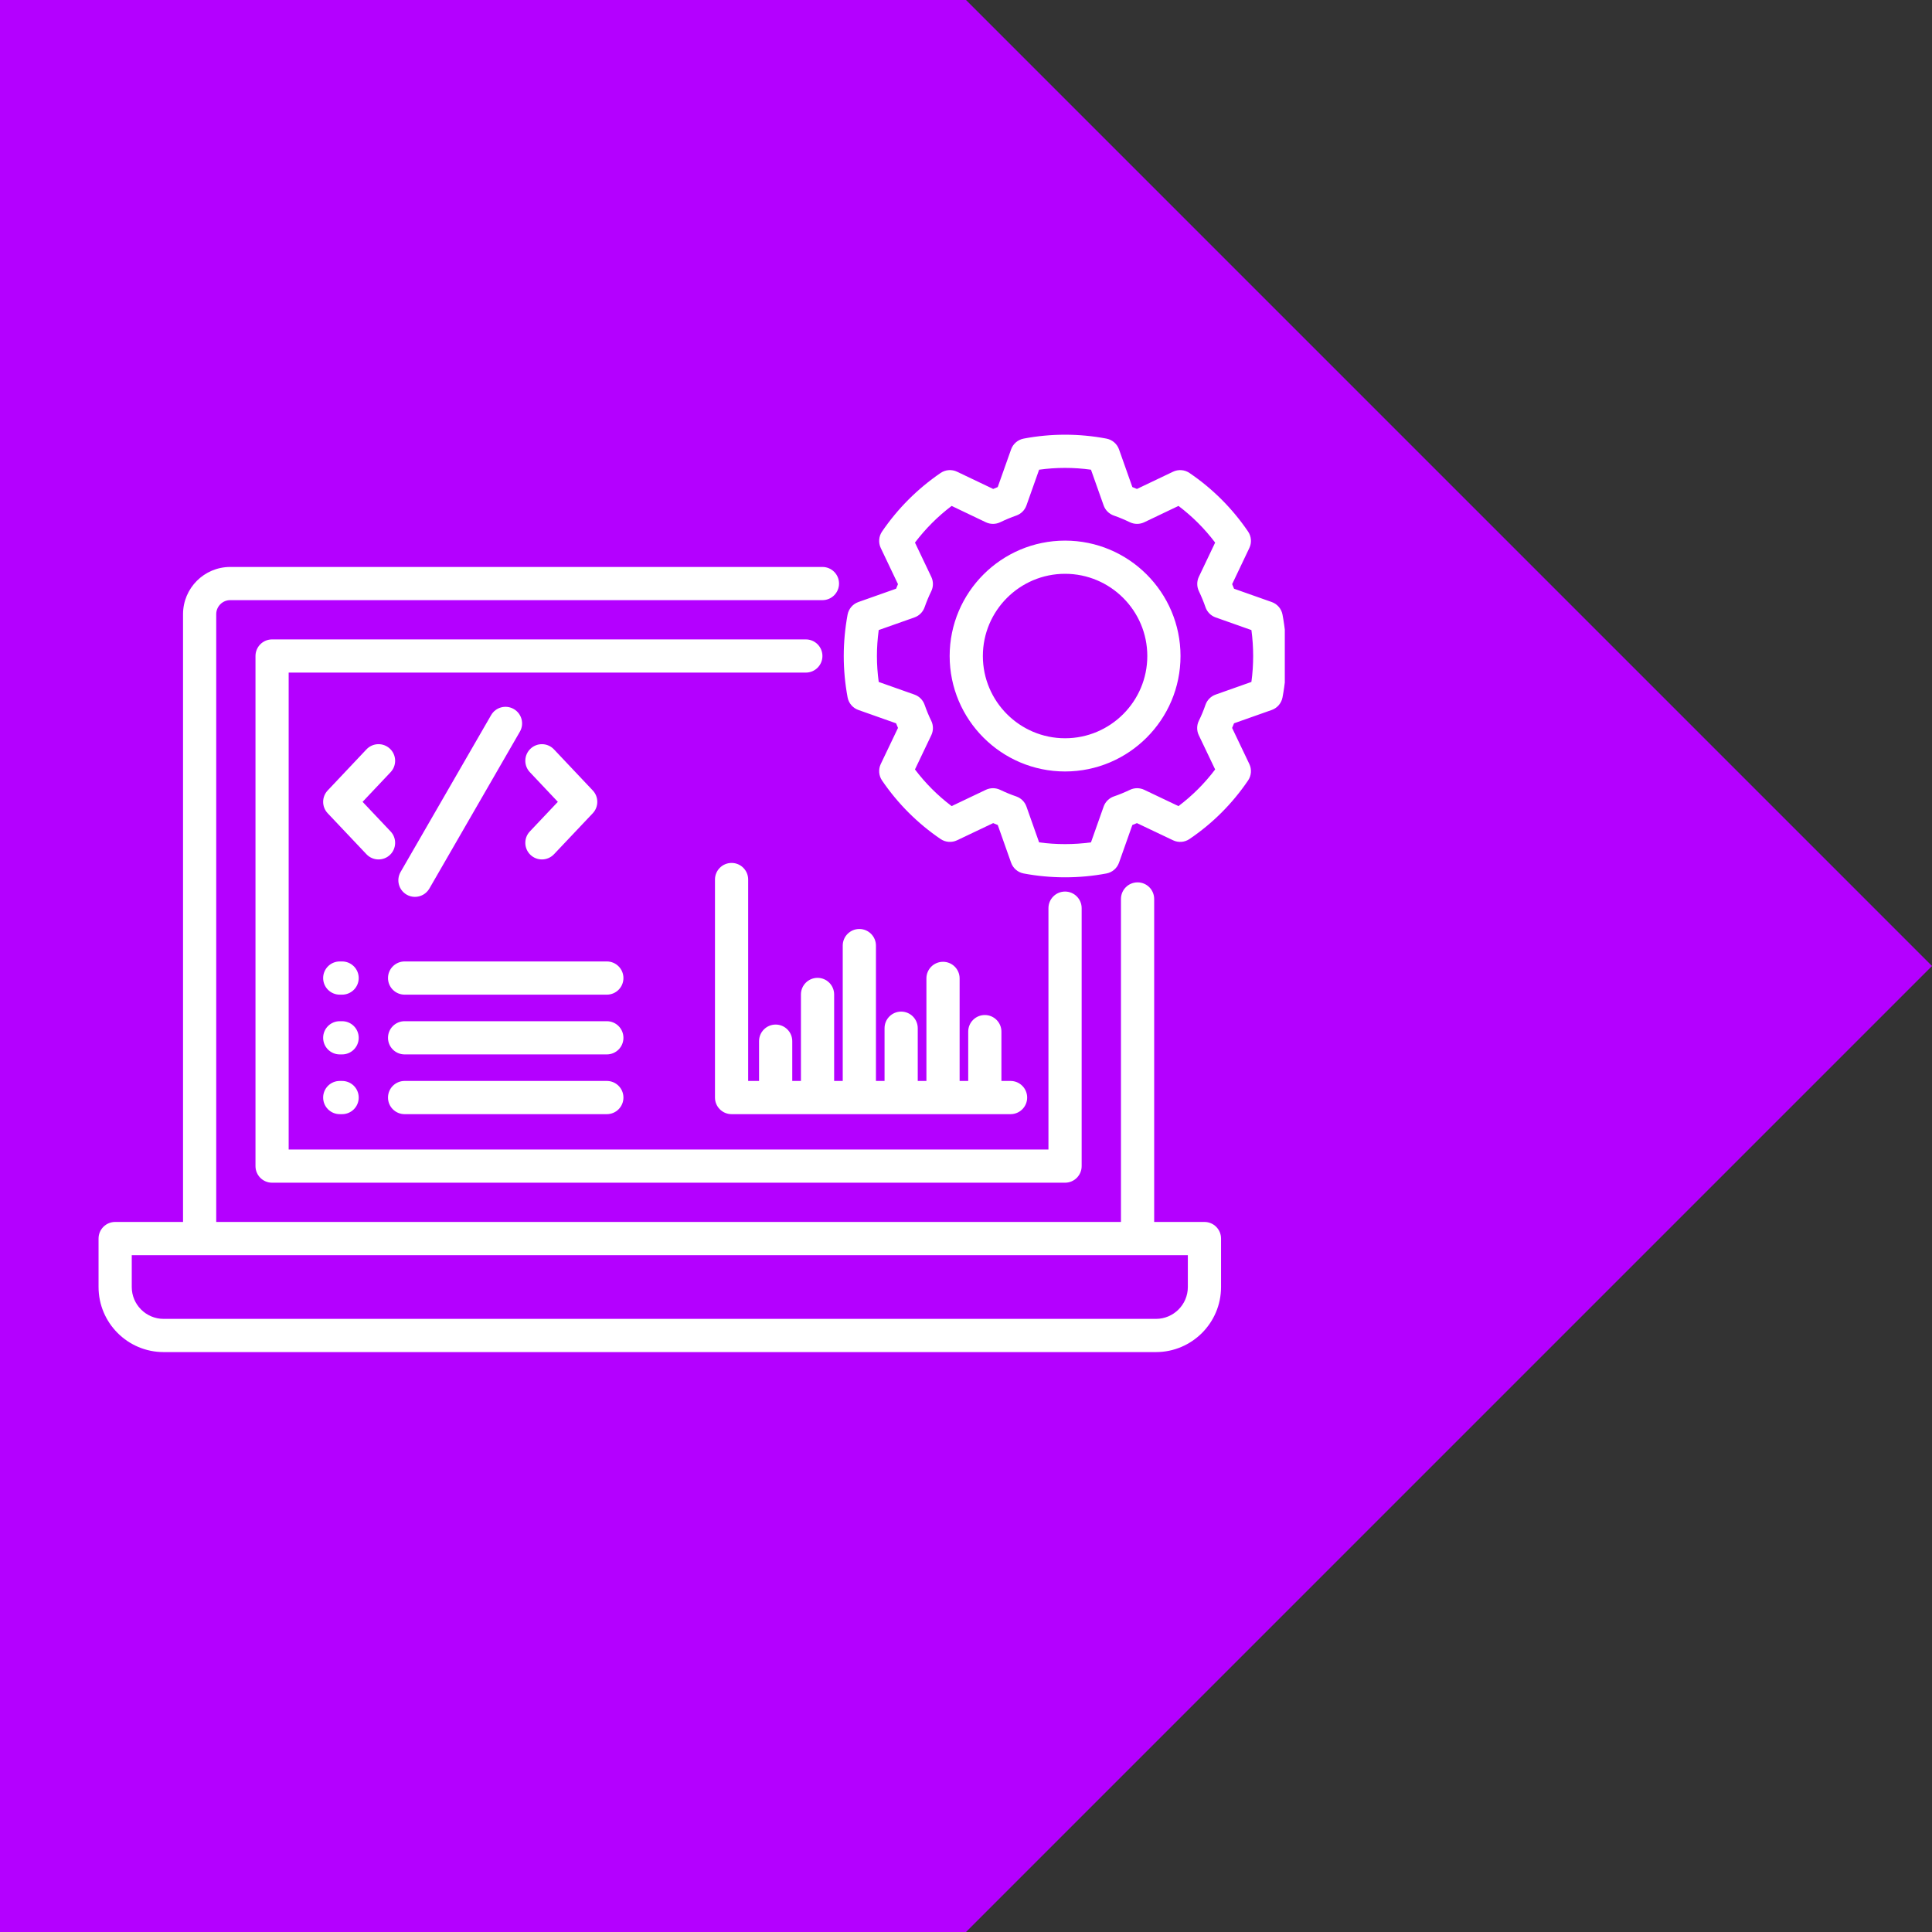
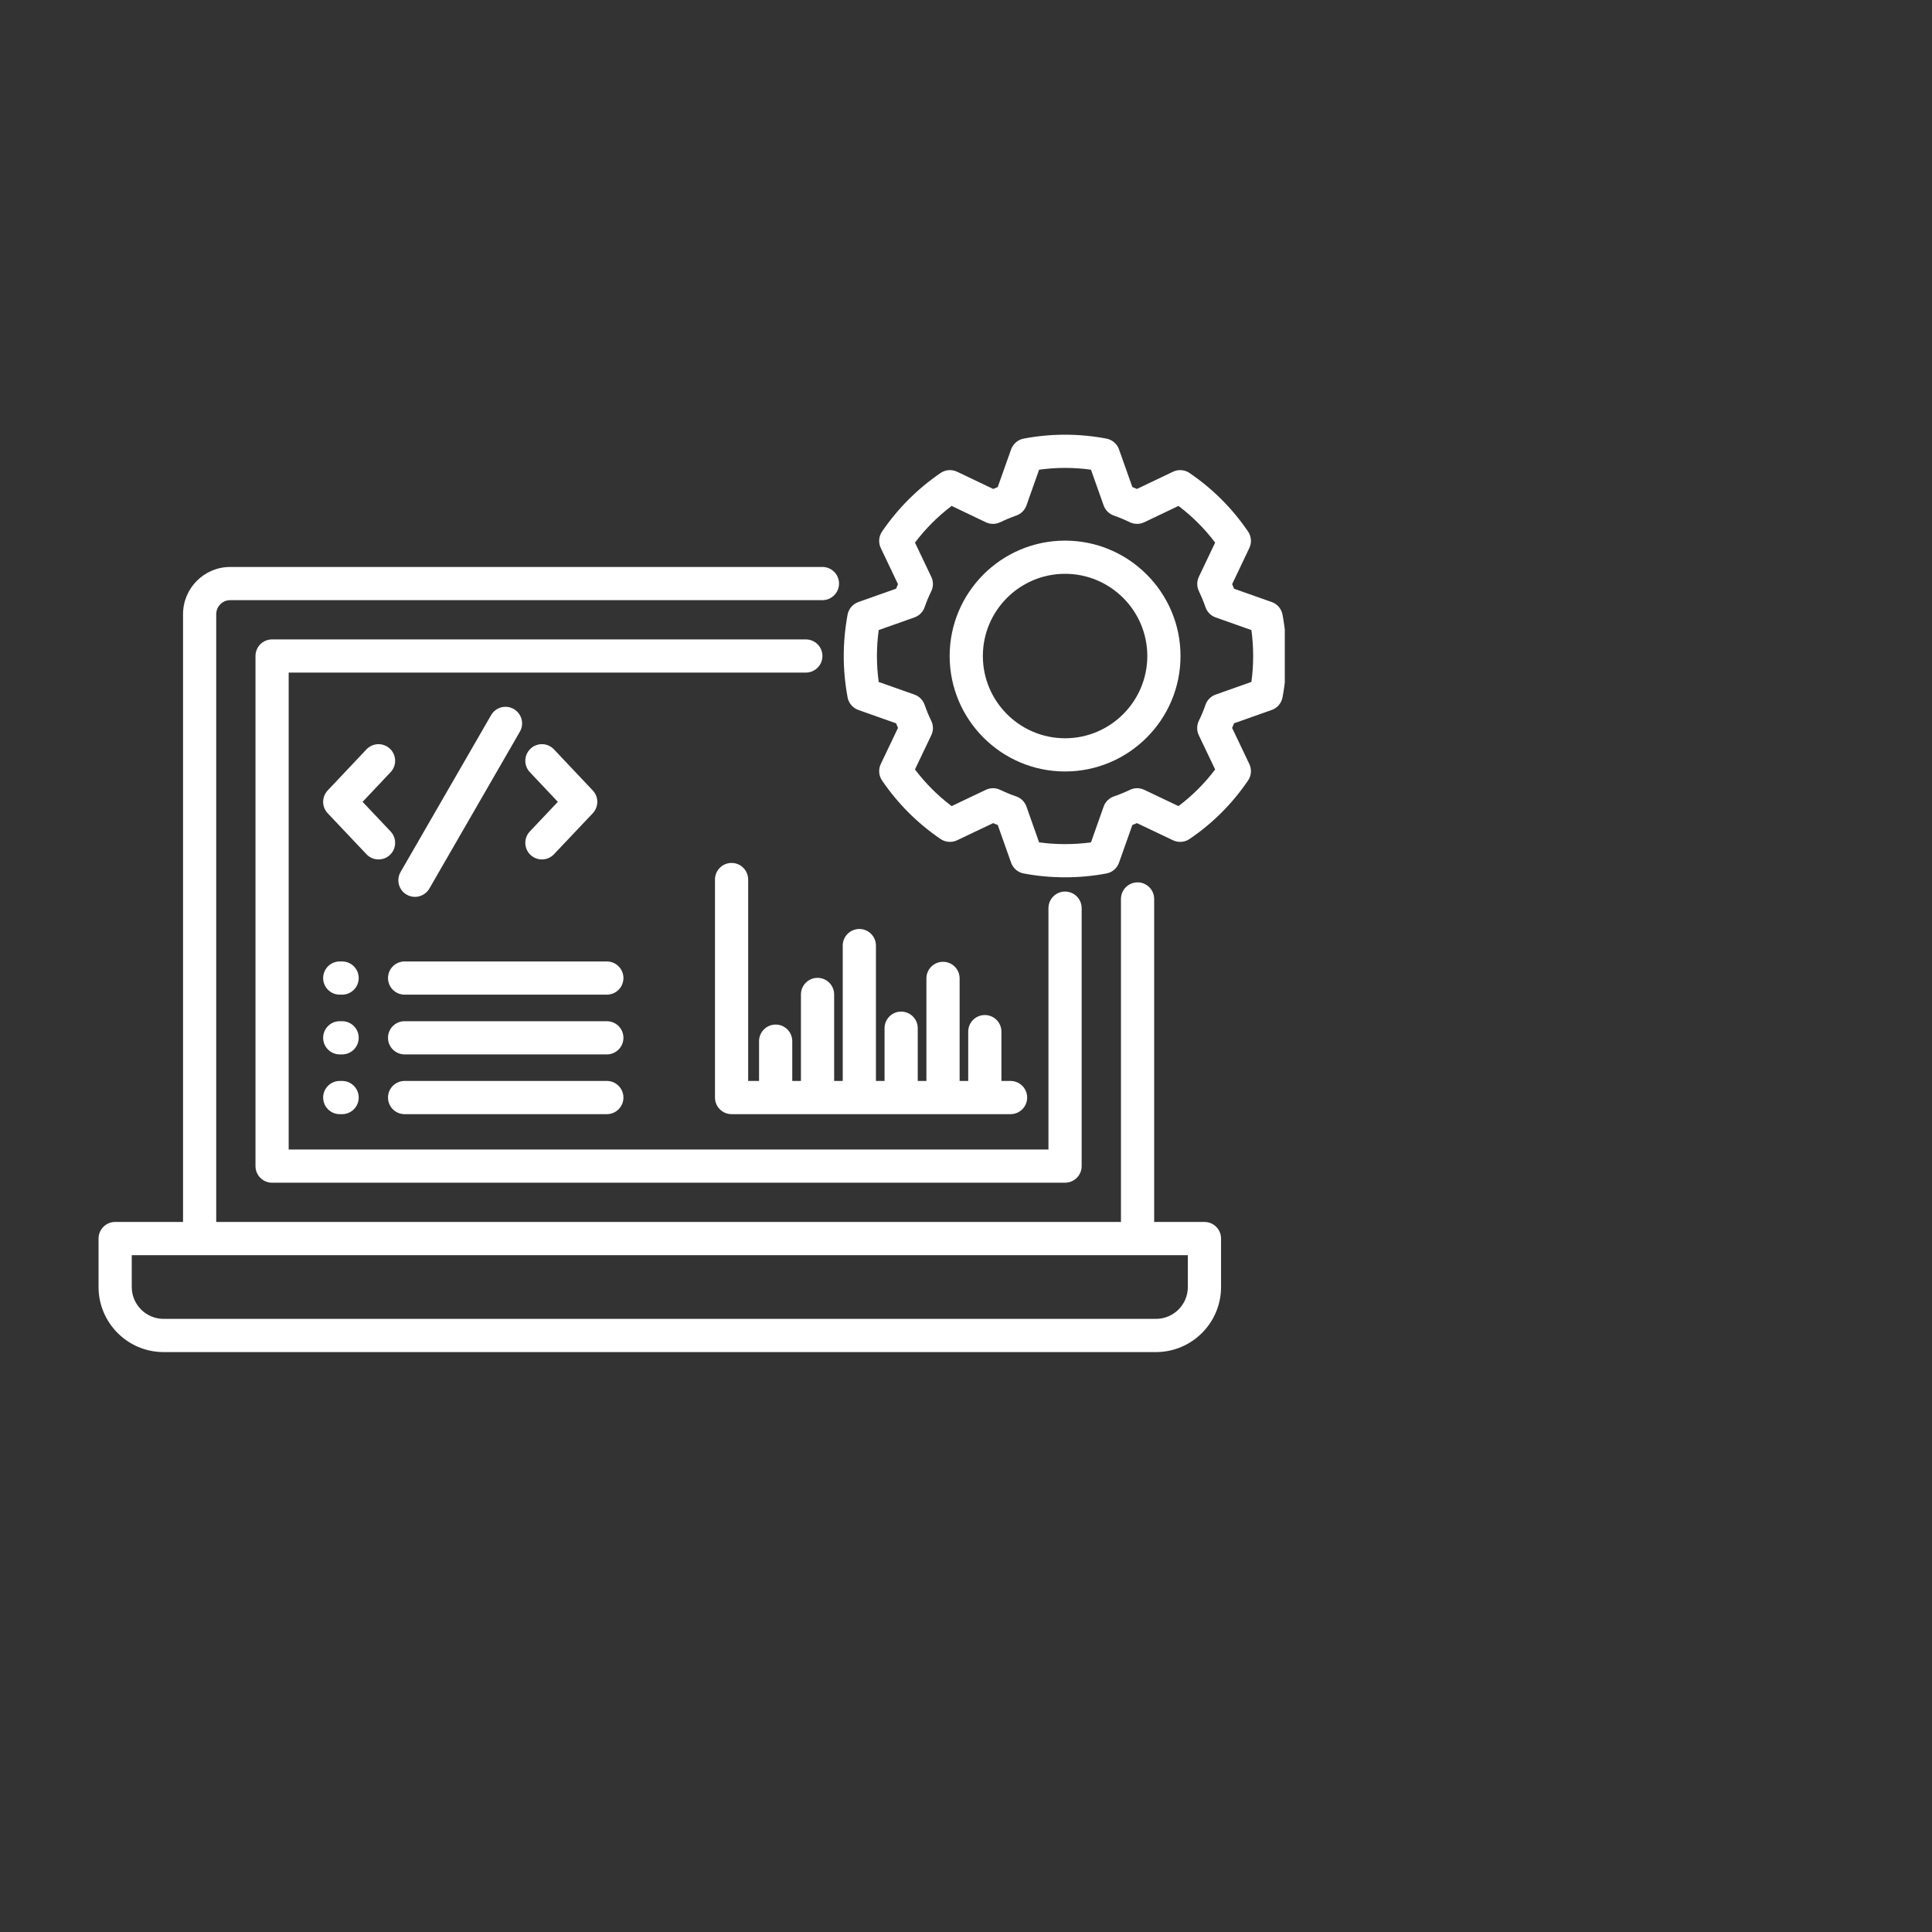
<svg xmlns="http://www.w3.org/2000/svg" width="500" zoomAndPan="magnify" viewBox="0 0 375 375" height="500" preserveAspectRatio="xMidYMid meet" version="1.0">
  <rect x="0" y="0" width="375" height="375" fill="#333333" stroke="none" />
  <defs>
    <clipPath id="c83a61455d">
      <path d="M 187.5 0 L 0 0 L 0 375 L 187.5 375 L 375 187.5 Z M 187.5 0 " clip-rule="nonzero" />
    </clipPath>
    <clipPath id="e11fd54c82">
      <path d="M 19.129 84.078 L 249.379 84.078 L 249.379 262.578 L 19.129 262.578 Z M 19.129 84.078 " clip-rule="nonzero" />
    </clipPath>
  </defs>
  <g clip-path="url(#c83a61455d)">
-     <rect x="-37.5" width="450" fill="#b400ff" y="-37.5" height="450" fill-opacity="1" />
-   </g>
+     </g>
  <g clip-path="url(#e11fd54c82)">
    <path fill="#ffffff" d="M 156.41 130.551 L 56.031 130.551 L 56.031 223.117 L 203.504 223.117 L 203.504 176.273 C 203.504 174.496 204.945 173.051 206.727 173.051 C 208.504 173.051 209.949 174.496 209.949 176.273 L 209.949 226.34 C 209.949 228.121 208.504 229.562 206.727 229.562 L 52.809 229.562 C 51.031 229.562 49.59 228.121 49.59 226.34 L 49.59 127.332 C 49.59 125.551 51.031 124.109 52.809 124.109 L 156.41 124.109 C 158.191 124.109 159.633 125.551 159.633 127.332 C 159.633 129.109 158.191 130.551 156.41 130.551 Z M 237.004 240.402 L 237.004 249.809 C 237.004 256.77 231.34 262.438 224.375 262.438 L 31.754 262.438 C 24.793 262.438 19.129 256.77 19.129 249.809 L 19.129 240.402 C 19.129 238.625 20.57 237.18 22.352 237.18 L 35.527 237.18 L 35.527 119.215 C 35.527 114.16 39.633 110.047 44.684 110.047 L 159.633 110.047 C 161.414 110.047 162.855 111.488 162.855 113.27 C 162.855 115.047 161.414 116.488 159.633 116.488 L 44.684 116.488 C 43.188 116.488 41.969 117.711 41.969 119.215 L 41.969 237.18 L 217.578 237.18 L 217.578 174.488 C 217.578 172.707 219.023 171.266 220.801 171.266 C 222.582 171.266 224.023 172.707 224.023 174.488 L 224.023 237.18 L 233.781 237.18 C 235.562 237.18 237.004 238.625 237.004 240.402 Z M 230.559 243.625 L 25.574 243.625 L 25.574 249.809 C 25.574 253.219 28.348 255.992 31.754 255.992 L 224.375 255.992 C 227.785 255.992 230.559 253.219 230.559 249.809 Z M 249.684 127.332 C 249.684 130.055 249.43 132.758 248.934 135.367 C 248.719 136.492 247.926 137.422 246.844 137.805 L 239.527 140.391 C 239.406 140.695 239.281 140.996 239.152 141.293 L 242.492 148.289 C 242.988 149.32 242.895 150.539 242.254 151.484 C 239.203 155.98 235.379 159.809 230.879 162.855 C 229.934 163.5 228.719 163.59 227.688 163.098 L 220.676 159.766 C 220.379 159.891 220.082 160.016 219.789 160.133 L 217.199 167.449 C 216.816 168.531 215.887 169.328 214.762 169.539 C 212.141 170.035 209.438 170.285 206.727 170.285 C 204.016 170.285 201.312 170.035 198.691 169.539 C 197.566 169.328 196.637 168.531 196.254 167.449 L 193.664 160.133 C 193.371 160.016 193.074 159.891 192.773 159.766 L 185.766 163.098 C 184.73 163.59 183.516 163.496 182.566 162.855 C 178.086 159.805 174.266 155.984 171.203 151.492 C 170.559 150.543 170.465 149.324 170.957 148.289 L 174.301 141.289 C 174.176 140.996 174.051 140.699 173.93 140.395 L 166.609 137.805 C 165.523 137.418 164.723 136.484 164.516 135.352 C 164.02 132.676 163.77 129.977 163.77 127.332 C 163.77 124.699 164.02 122 164.512 119.312 C 164.723 118.18 165.52 117.242 166.609 116.855 L 173.934 114.266 C 174.051 113.965 174.176 113.672 174.297 113.383 L 170.957 106.371 C 170.465 105.336 170.559 104.113 171.207 103.168 C 174.266 98.691 178.086 94.871 182.562 91.809 C 183.512 91.16 184.73 91.066 185.77 91.562 L 192.777 94.906 C 193.07 94.781 193.367 94.656 193.66 94.539 L 196.254 87.223 C 196.637 86.145 197.566 85.348 198.691 85.133 C 204.027 84.125 209.426 84.125 214.762 85.133 C 215.887 85.348 216.816 86.145 217.199 87.223 L 219.789 94.539 C 220.086 94.656 220.379 94.781 220.676 94.906 L 227.684 91.562 C 228.719 91.07 229.938 91.16 230.887 91.809 C 235.379 94.867 239.203 98.691 242.25 103.172 C 242.895 104.117 242.988 105.336 242.496 106.367 L 239.16 113.379 C 239.289 113.68 239.41 113.977 239.527 114.27 L 246.844 116.855 C 247.926 117.238 248.723 118.168 248.934 119.297 C 249.43 121.918 249.684 124.621 249.684 127.332 Z M 243.238 127.332 C 243.238 125.641 243.125 123.953 242.898 122.297 L 235.953 119.84 C 235.023 119.512 234.297 118.773 233.98 117.844 C 233.637 116.844 233.219 115.824 232.699 114.73 C 232.281 113.855 232.281 112.84 232.695 111.961 L 235.859 105.316 C 233.824 102.625 231.441 100.238 228.742 98.199 L 222.098 101.371 C 221.219 101.789 220.199 101.789 219.32 101.371 C 218.246 100.855 217.223 100.43 216.184 100.066 C 215.266 99.742 214.539 99.02 214.215 98.102 L 211.758 91.168 C 208.395 90.703 205.055 90.703 201.691 91.168 L 199.234 98.102 C 198.91 99.02 198.188 99.742 197.266 100.066 C 196.23 100.43 195.203 100.855 194.129 101.371 C 193.25 101.789 192.23 101.789 191.352 101.371 L 184.711 98.199 C 182.02 100.238 179.637 102.625 177.594 105.316 L 180.766 111.973 C 181.191 112.863 181.184 113.902 180.746 114.785 C 180.281 115.727 179.863 116.734 179.461 117.871 C 179.137 118.793 178.414 119.516 177.496 119.84 L 170.559 122.293 C 170.328 123.988 170.211 125.676 170.211 127.332 C 170.211 128.988 170.328 130.676 170.559 132.367 L 177.496 134.82 C 178.414 135.145 179.137 135.867 179.461 136.789 C 179.871 137.953 180.293 138.969 180.746 139.887 C 181.184 140.773 181.191 141.812 180.766 142.703 L 177.594 149.348 C 179.633 152.047 182.02 154.43 184.711 156.465 L 191.355 153.301 C 192.234 152.887 193.25 152.887 194.129 153.305 C 195.223 153.824 196.238 154.246 197.238 154.582 C 198.172 154.902 198.906 155.629 199.234 156.559 L 201.691 163.504 C 205.004 163.953 208.445 163.953 211.758 163.504 L 214.215 156.559 C 214.543 155.629 215.281 154.902 216.211 154.582 C 217.211 154.246 218.227 153.824 219.324 153.305 C 220.199 152.887 221.215 152.887 222.094 153.301 L 228.742 156.465 C 231.441 154.434 233.824 152.047 235.859 149.352 L 232.684 142.703 C 232.258 141.812 232.266 140.773 232.703 139.887 C 233.191 138.898 233.621 137.867 233.977 136.82 C 234.297 135.887 235.023 135.148 235.953 134.82 L 242.895 132.363 C 243.125 130.715 243.238 129.027 243.238 127.332 Z M 229.137 127.332 C 229.137 139.688 219.082 149.742 206.727 149.742 C 194.375 149.742 184.328 139.688 184.328 127.332 C 184.328 114.98 194.375 104.934 206.727 104.934 C 219.082 104.934 229.137 114.98 229.137 127.332 Z M 222.691 127.332 C 222.691 118.535 215.531 111.375 206.727 111.375 C 197.93 111.375 190.773 118.535 190.773 127.332 C 190.773 136.133 197.93 143.297 206.727 143.297 C 215.531 143.297 222.691 136.133 222.691 127.332 Z M 73.473 166.816 C 74.27 166.816 75.066 166.523 75.688 165.938 C 76.98 164.715 77.039 162.672 75.812 161.379 L 70.379 155.637 L 75.816 149.879 C 77.039 148.586 76.98 146.547 75.684 145.324 C 74.391 144.102 72.352 144.16 71.129 145.453 L 63.605 153.426 C 62.43 154.668 62.43 156.609 63.605 157.852 L 71.133 165.809 C 71.766 166.48 72.621 166.816 73.473 166.816 Z M 102.973 165.938 C 103.594 166.523 104.391 166.816 105.184 166.816 C 106.039 166.816 106.891 166.48 107.527 165.809 L 115.055 157.852 C 116.227 156.609 116.227 154.668 115.055 153.426 L 107.527 145.457 C 106.305 144.16 104.266 144.102 102.973 145.324 C 101.68 146.547 101.621 148.586 102.844 149.879 L 108.277 155.637 L 102.844 161.383 C 101.621 162.672 101.68 164.715 102.973 165.938 Z M 80.539 174.082 C 81.652 174.082 82.738 173.504 83.336 172.473 L 100.906 142.023 C 101.797 140.484 101.266 138.516 99.727 137.625 C 98.184 136.734 96.215 137.262 95.324 138.805 L 77.754 169.25 C 76.863 170.793 77.391 172.762 78.934 173.652 C 79.441 173.945 79.992 174.082 80.539 174.082 Z M 117.785 186.617 L 78.535 186.617 C 76.754 186.617 75.312 188.062 75.312 189.84 C 75.312 191.621 76.754 193.062 78.535 193.062 L 117.785 193.062 C 119.566 193.062 121.008 191.621 121.008 189.84 C 121.008 188.062 119.566 186.617 117.785 186.617 Z M 66.402 186.617 L 65.945 186.617 C 64.168 186.617 62.723 188.062 62.723 189.84 C 62.723 191.621 64.168 193.062 65.945 193.062 L 66.402 193.062 C 68.184 193.062 69.625 191.621 69.625 189.84 C 69.625 188.062 68.184 186.617 66.402 186.617 Z M 117.785 198.215 L 78.535 198.215 C 76.754 198.215 75.312 199.656 75.312 201.438 C 75.312 203.219 76.754 204.66 78.535 204.66 L 117.785 204.66 C 119.566 204.66 121.008 203.219 121.008 201.438 C 121.008 199.656 119.566 198.215 117.785 198.215 Z M 66.402 198.215 L 65.945 198.215 C 64.168 198.215 62.723 199.656 62.723 201.438 C 62.723 203.219 64.168 204.66 65.945 204.66 L 66.402 204.66 C 68.184 204.66 69.625 203.219 69.625 201.438 C 69.625 199.656 68.184 198.215 66.402 198.215 Z M 117.785 209.812 L 78.535 209.812 C 76.754 209.812 75.312 211.254 75.312 213.035 C 75.312 214.816 76.754 216.258 78.535 216.258 L 117.785 216.258 C 119.566 216.258 121.008 214.816 121.008 213.035 C 121.008 211.254 119.566 209.812 117.785 209.812 Z M 66.402 209.812 L 65.945 209.812 C 64.168 209.812 62.723 211.254 62.723 213.035 C 62.723 214.816 64.168 216.258 65.945 216.258 L 66.402 216.258 C 68.184 216.258 69.625 214.816 69.625 213.035 C 69.625 211.254 68.184 209.812 66.402 209.812 Z M 166.797 180.316 C 165.016 180.316 163.574 181.762 163.574 183.539 L 163.574 209.812 L 161.906 209.812 L 161.906 193.023 C 161.906 191.246 160.461 189.801 158.684 189.801 C 156.902 189.801 155.461 191.246 155.461 193.023 L 155.461 209.812 L 153.777 209.812 L 153.777 202.09 C 153.777 200.312 152.336 198.867 150.555 198.867 C 148.777 198.867 147.332 200.309 147.332 202.09 L 147.332 209.812 L 145.219 209.812 L 145.219 170.719 C 145.219 168.938 143.777 167.496 142 167.496 C 140.219 167.496 138.777 168.938 138.777 170.719 L 138.777 213.035 C 138.777 214.812 140.219 216.258 142 216.258 L 196.148 216.258 C 197.926 216.258 199.371 214.816 199.371 213.035 C 199.371 211.254 197.926 209.812 196.148 209.812 L 194.375 209.812 L 194.375 200.238 C 194.375 198.457 192.93 197.016 191.152 197.016 C 189.371 197.016 187.93 198.457 187.93 200.238 L 187.93 209.812 L 186.262 209.812 L 186.262 189.906 C 186.262 188.125 184.816 186.684 183.039 186.684 C 181.258 186.684 179.816 188.125 179.816 189.906 L 179.816 209.812 L 178.133 209.812 L 178.133 199.574 C 178.133 197.793 176.691 196.352 174.91 196.352 C 173.133 196.352 171.691 197.793 171.691 199.574 L 171.691 209.812 L 170.02 209.812 L 170.02 183.539 C 170.02 181.762 168.574 180.316 166.797 180.316 Z M 166.797 180.316 " fill-opacity="1" fill-rule="nonzero" />
  </g>
</svg>